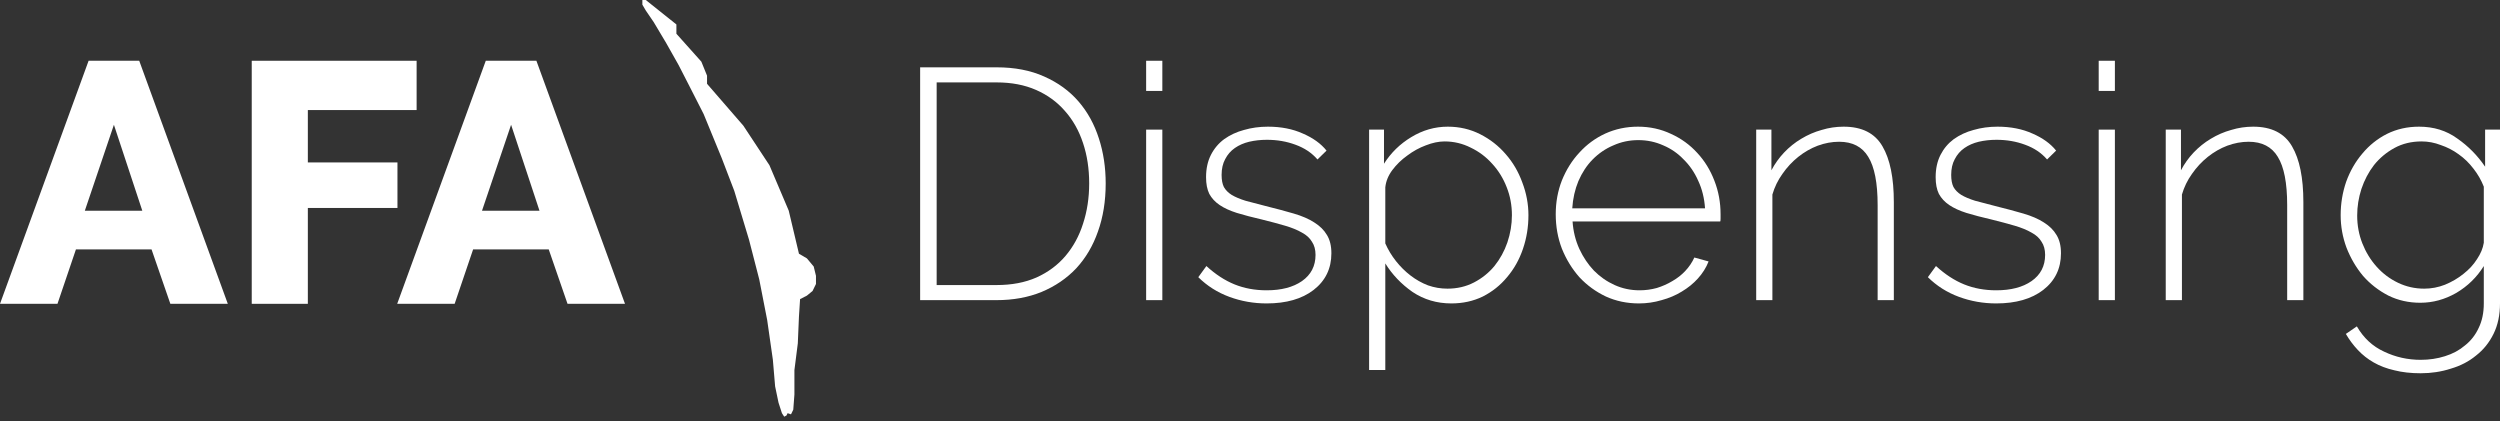
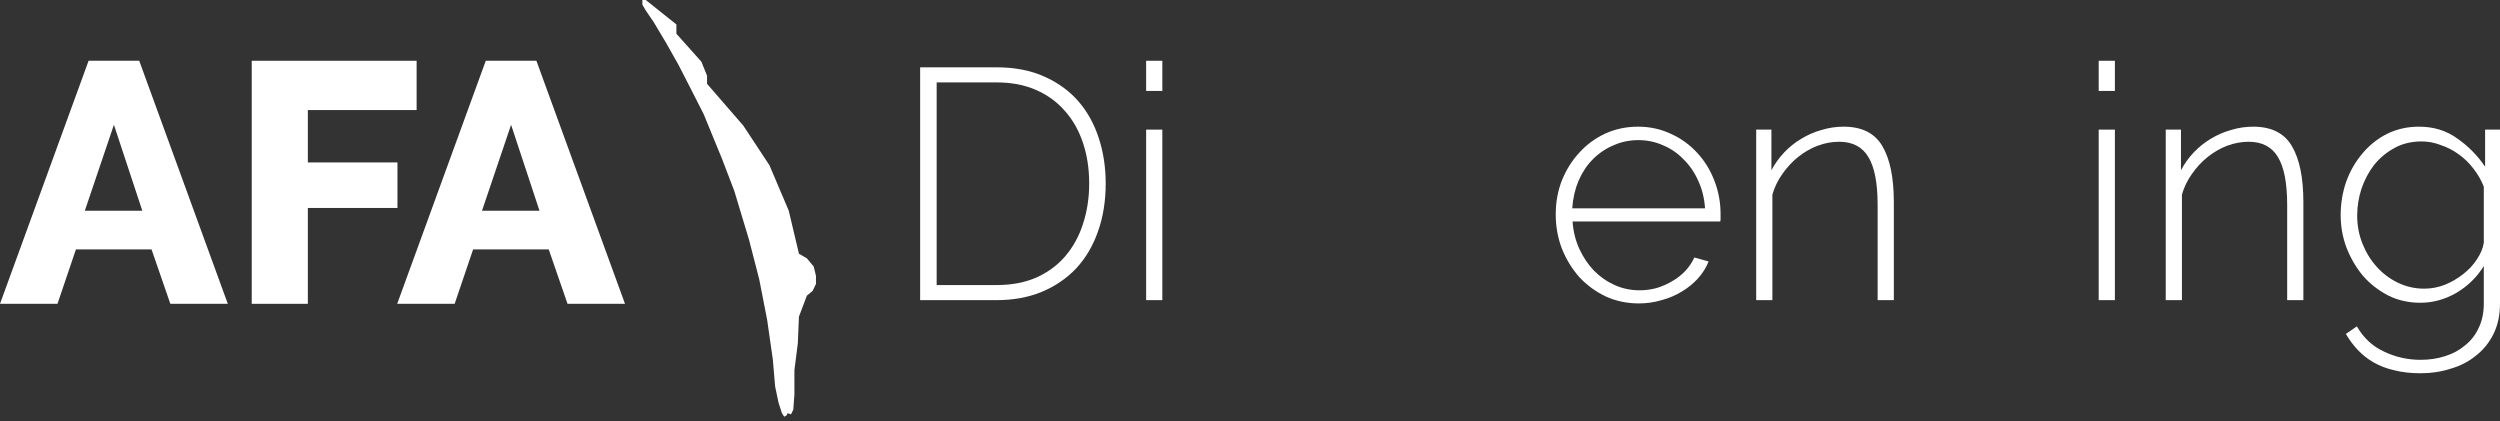
<svg xmlns="http://www.w3.org/2000/svg" width="184" height="31" viewBox="0 0 184 31" fill="none">
  <rect x="0" y="0" width="184" height="31" fill="#333333" stroke="none" />
  <path d="M6.521 4.472H10.247L16.767 22.361H12.538L11.153 18.355H5.589L4.23 22.361H0L6.521 4.472ZM10.473 15.508L8.384 9.184L6.244 15.508H10.473Z" fill="white" />
  <path d="M18.528 22.361V4.472H30.663V8.1H22.657V11.955H29.253V15.306H22.657V22.361H18.528Z" fill="white" />
  <path d="M35.753 4.472H39.479L46 22.361H41.77L40.386 18.355H34.822L33.462 22.361H29.233L35.753 4.472ZM39.706 15.508L37.616 9.184L35.476 15.508H39.706Z" fill="white" />
-   <path d="M49.783 1.799L47.528 0H47.278V0.343L47.528 0.771L48.113 1.628L49.032 3.169L49.95 4.797L50.785 6.425L51.788 8.395L53.124 11.65L54.043 14.048L55.128 17.646L55.88 20.559L56.465 23.557L56.882 26.469L57.049 28.439L57.3 29.639L57.55 30.41L57.717 30.667L57.884 30.581L57.968 30.41L58.218 30.495L58.385 30.153L58.469 29.039V28.183V27.24L58.719 25.27L58.803 23.3L58.886 22.015L59.388 21.758L59.805 21.415L60.056 20.901V20.302L59.889 19.616L59.388 19.017L58.803 18.674L58.051 15.505L56.632 12.164L54.711 9.251L52.038 6.168V5.568L51.621 4.54L49.783 2.484V1.799Z" fill="white" />
+   <path d="M49.783 1.799L47.528 0H47.278V0.343L47.528 0.771L48.113 1.628L49.032 3.169L49.95 4.797L50.785 6.425L51.788 8.395L53.124 11.65L54.043 14.048L55.128 17.646L55.88 20.559L56.465 23.557L56.882 26.469L57.049 28.439L57.3 29.639L57.55 30.41L57.717 30.667L57.884 30.581L57.968 30.41L58.218 30.495L58.385 30.153L58.469 29.039V28.183V27.24L58.719 25.27L58.803 23.3L59.388 21.758L59.805 21.415L60.056 20.901V20.302L59.889 19.616L59.388 19.017L58.803 18.674L58.051 15.505L56.632 12.164L54.711 9.251L52.038 6.168V5.568L51.621 4.54L49.783 2.484V1.799Z" fill="white" />
  <path d="M67.722 22.09V4.955H73.347C74.682 4.955 75.85 5.18 76.851 5.631C77.868 6.081 78.71 6.693 79.377 7.465C80.045 8.237 80.545 9.146 80.879 10.192C81.213 11.222 81.379 12.324 81.379 13.498C81.379 14.802 81.189 15.984 80.807 17.046C80.442 18.092 79.91 18.993 79.21 19.749C78.511 20.489 77.661 21.069 76.66 21.487C75.675 21.889 74.571 22.09 73.347 22.09H67.722ZM80.164 13.498C80.164 12.42 80.013 11.431 79.711 10.53C79.409 9.613 78.964 8.824 78.376 8.165C77.804 7.505 77.097 6.99 76.255 6.62C75.413 6.25 74.444 6.065 73.347 6.065H68.938V20.98H73.347C74.46 20.98 75.437 20.795 76.279 20.425C77.137 20.039 77.852 19.508 78.424 18.832C78.996 18.156 79.425 17.368 79.711 16.467C80.013 15.55 80.164 14.56 80.164 13.498Z" fill="white" />
  <path d="M84.356 22.09V9.54H85.548V22.09H84.356ZM84.356 6.693V4.472H85.548V6.693H84.356Z" fill="white" />
-   <path d="M93.224 22.332C92.27 22.332 91.356 22.171 90.483 21.849C89.609 21.527 88.846 21.044 88.194 20.401L88.79 19.58C89.458 20.192 90.149 20.642 90.864 20.932C91.579 21.221 92.365 21.366 93.224 21.366C94.304 21.366 95.17 21.141 95.822 20.69C96.489 20.224 96.823 19.58 96.823 18.76C96.823 18.373 96.735 18.052 96.56 17.794C96.401 17.521 96.155 17.296 95.822 17.119C95.488 16.925 95.075 16.756 94.582 16.612C94.09 16.467 93.517 16.314 92.866 16.153C92.167 15.992 91.555 15.831 91.031 15.671C90.522 15.51 90.101 15.316 89.767 15.091C89.434 14.866 89.18 14.592 89.005 14.271C88.846 13.949 88.766 13.539 88.766 13.04C88.766 12.412 88.886 11.865 89.124 11.399C89.362 10.932 89.688 10.546 90.101 10.24C90.53 9.935 91.015 9.709 91.555 9.565C92.111 9.404 92.699 9.323 93.319 9.323C94.288 9.323 95.146 9.492 95.893 9.83C96.64 10.152 97.22 10.57 97.633 11.085L96.966 11.737C96.552 11.254 96.012 10.892 95.345 10.651C94.693 10.409 93.994 10.289 93.247 10.289C92.787 10.289 92.35 10.337 91.936 10.433C91.539 10.53 91.19 10.683 90.888 10.892C90.586 11.101 90.347 11.375 90.173 11.713C89.998 12.034 89.91 12.42 89.91 12.871C89.91 13.241 89.966 13.539 90.077 13.764C90.204 13.989 90.395 14.182 90.649 14.343C90.919 14.504 91.261 14.649 91.674 14.777C92.087 14.89 92.58 15.019 93.152 15.164C93.931 15.357 94.622 15.542 95.226 15.719C95.829 15.896 96.33 16.113 96.727 16.37C97.14 16.628 97.45 16.933 97.657 17.288C97.879 17.642 97.99 18.092 97.99 18.639C97.99 19.765 97.553 20.666 96.68 21.342C95.822 22.002 94.669 22.332 93.224 22.332Z" fill="white" />
-   <path d="M106.82 22.332C105.755 22.332 104.802 22.05 103.96 21.487C103.133 20.908 102.466 20.208 101.958 19.387V27.231H100.766V9.54H101.862V12.05C102.371 11.246 103.038 10.594 103.864 10.095C104.707 9.581 105.604 9.323 106.558 9.323C107.416 9.323 108.21 9.508 108.941 9.878C109.672 10.248 110.3 10.739 110.824 11.35C111.348 11.946 111.754 12.638 112.04 13.426C112.342 14.214 112.493 15.019 112.493 15.839C112.493 16.708 112.358 17.537 112.087 18.325C111.817 19.114 111.428 19.805 110.919 20.401C110.427 20.996 109.831 21.471 109.132 21.825C108.433 22.163 107.662 22.332 106.82 22.332ZM106.534 21.245C107.249 21.245 107.9 21.093 108.488 20.787C109.076 20.481 109.577 20.079 109.99 19.58C110.403 19.065 110.721 18.486 110.943 17.843C111.166 17.183 111.277 16.515 111.277 15.839C111.277 15.115 111.15 14.432 110.896 13.788C110.641 13.128 110.284 12.549 109.823 12.05C109.378 11.552 108.854 11.157 108.25 10.868C107.646 10.562 107.003 10.409 106.319 10.409C105.89 10.409 105.43 10.506 104.937 10.699C104.46 10.876 104.007 11.125 103.578 11.447C103.149 11.753 102.784 12.107 102.482 12.509C102.18 12.911 102.005 13.338 101.958 13.788V17.915C102.164 18.382 102.426 18.816 102.744 19.218C103.062 19.62 103.419 19.974 103.817 20.28C104.214 20.586 104.643 20.827 105.104 21.004C105.565 21.165 106.041 21.245 106.534 21.245Z" fill="white" />
  <path d="M120.627 22.332C119.754 22.332 118.943 22.163 118.196 21.825C117.45 21.471 116.798 20.996 116.242 20.401C115.702 19.789 115.273 19.09 114.955 18.301C114.653 17.513 114.502 16.668 114.502 15.767C114.502 14.882 114.653 14.053 114.955 13.281C115.273 12.493 115.702 11.809 116.242 11.23C116.782 10.634 117.418 10.168 118.149 9.83C118.895 9.492 119.698 9.323 120.556 9.323C121.43 9.323 122.24 9.5 122.987 9.854C123.734 10.192 124.377 10.659 124.918 11.254C125.458 11.833 125.879 12.517 126.181 13.305C126.483 14.078 126.634 14.898 126.634 15.767C126.634 15.848 126.634 15.952 126.634 16.081C126.634 16.193 126.626 16.266 126.61 16.298H115.741C115.789 17.022 115.956 17.698 116.242 18.325C116.528 18.937 116.885 19.468 117.314 19.918C117.759 20.369 118.268 20.723 118.84 20.98C119.412 21.238 120.024 21.366 120.675 21.366C121.104 21.366 121.525 21.31 121.938 21.197C122.352 21.069 122.733 20.9 123.082 20.69C123.448 20.481 123.766 20.232 124.036 19.942C124.322 19.637 124.544 19.307 124.703 18.953L125.752 19.242C125.577 19.693 125.315 20.111 124.965 20.497C124.632 20.867 124.234 21.189 123.774 21.463C123.329 21.736 122.836 21.945 122.296 22.09C121.756 22.251 121.2 22.332 120.627 22.332ZM125.49 15.333C125.442 14.592 125.275 13.917 124.989 13.305C124.719 12.694 124.362 12.171 123.917 11.737C123.488 11.286 122.987 10.94 122.415 10.699C121.843 10.441 121.231 10.313 120.58 10.313C119.928 10.313 119.317 10.441 118.745 10.699C118.172 10.94 117.664 11.286 117.219 11.737C116.79 12.171 116.441 12.702 116.17 13.329C115.916 13.941 115.765 14.609 115.718 15.333H125.49Z" fill="white" />
  <path d="M139.386 22.09H138.194V15.091C138.194 13.466 137.963 12.284 137.503 11.543C137.058 10.803 136.343 10.433 135.358 10.433C134.833 10.433 134.309 10.53 133.784 10.723C133.276 10.916 132.799 11.19 132.354 11.543C131.909 11.898 131.52 12.316 131.186 12.799C130.853 13.265 130.606 13.772 130.448 14.319V22.09H129.256V9.54H130.376V12.533C130.63 12.05 130.94 11.616 131.306 11.23C131.687 10.828 132.108 10.49 132.569 10.216C133.046 9.927 133.546 9.709 134.07 9.565C134.595 9.404 135.135 9.323 135.691 9.323C137.042 9.323 137.995 9.806 138.551 10.771C139.108 11.72 139.386 13.088 139.386 14.874V22.09Z" fill="white" />
-   <path d="M146.921 22.332C145.968 22.332 145.054 22.171 144.18 21.849C143.307 21.527 142.544 21.044 141.892 20.401L142.488 19.58C143.156 20.192 143.847 20.642 144.562 20.932C145.277 21.221 146.063 21.366 146.921 21.366C148.002 21.366 148.868 21.141 149.519 20.69C150.187 20.224 150.521 19.58 150.521 18.76C150.521 18.373 150.433 18.052 150.258 17.794C150.099 17.521 149.853 17.296 149.519 17.119C149.186 16.925 148.773 16.756 148.28 16.612C147.787 16.467 147.215 16.314 146.564 16.153C145.865 15.992 145.253 15.831 144.729 15.671C144.22 15.51 143.799 15.316 143.465 15.091C143.132 14.866 142.878 14.592 142.703 14.271C142.544 13.949 142.464 13.539 142.464 13.04C142.464 12.412 142.584 11.865 142.822 11.399C143.06 10.932 143.386 10.546 143.799 10.24C144.228 9.935 144.713 9.709 145.253 9.565C145.809 9.404 146.397 9.323 147.017 9.323C147.986 9.323 148.844 9.492 149.591 9.83C150.338 10.152 150.918 10.57 151.331 11.085L150.664 11.737C150.25 11.254 149.71 10.892 149.043 10.651C148.391 10.409 147.692 10.289 146.945 10.289C146.485 10.289 146.048 10.337 145.634 10.433C145.237 10.53 144.888 10.683 144.586 10.892C144.284 11.101 144.045 11.375 143.871 11.713C143.696 12.034 143.608 12.42 143.608 12.871C143.608 13.241 143.664 13.539 143.775 13.764C143.902 13.989 144.093 14.182 144.347 14.343C144.617 14.504 144.959 14.649 145.372 14.777C145.785 14.89 146.278 15.019 146.85 15.164C147.629 15.357 148.32 15.542 148.924 15.719C149.527 15.896 150.028 16.113 150.425 16.37C150.838 16.628 151.148 16.933 151.355 17.288C151.577 17.642 151.688 18.092 151.688 18.639C151.688 19.765 151.251 20.666 150.378 21.342C149.519 22.002 148.367 22.332 146.921 22.332Z" fill="white" />
  <path d="M154.464 22.09V9.54H155.656V22.09H154.464ZM154.464 6.693V4.472H155.656V6.693H154.464Z" fill="white" />
  <path d="M169.528 22.09H168.336V15.091C168.336 13.466 168.106 12.284 167.645 11.543C167.2 10.803 166.485 10.433 165.5 10.433C164.976 10.433 164.451 10.53 163.927 10.723C163.419 10.916 162.942 11.19 162.497 11.543C162.052 11.898 161.663 12.316 161.329 12.799C160.995 13.265 160.749 13.772 160.59 14.319V22.09H159.398V9.54H160.519V12.533C160.773 12.05 161.083 11.616 161.448 11.23C161.83 10.828 162.251 10.49 162.711 10.216C163.188 9.927 163.689 9.709 164.213 9.565C164.737 9.404 165.278 9.323 165.834 9.323C167.184 9.323 168.138 9.806 168.694 10.771C169.25 11.72 169.528 13.088 169.528 14.874V22.09Z" fill="white" />
  <path d="M178.137 22.283C177.279 22.283 176.492 22.106 175.777 21.752C175.062 21.382 174.442 20.9 173.918 20.304C173.409 19.693 173.004 19.001 172.702 18.229C172.416 17.456 172.273 16.66 172.273 15.839C172.273 14.987 172.408 14.166 172.678 13.378C172.964 12.589 173.362 11.898 173.87 11.302C174.379 10.691 174.982 10.208 175.682 9.854C176.397 9.5 177.183 9.323 178.041 9.323C179.122 9.323 180.059 9.613 180.854 10.192C181.664 10.755 182.347 11.447 182.904 12.268V9.54H184V22.332C184 23.184 183.841 23.933 183.523 24.576C183.205 25.22 182.776 25.751 182.236 26.169C181.712 26.603 181.092 26.925 180.377 27.134C179.678 27.36 178.939 27.472 178.16 27.472C177.445 27.472 176.802 27.4 176.23 27.255C175.658 27.126 175.149 26.933 174.704 26.676C174.275 26.434 173.886 26.129 173.537 25.759C173.203 25.405 172.909 25.011 172.655 24.576L173.465 24.021C173.958 24.874 174.625 25.493 175.467 25.879C176.309 26.282 177.207 26.483 178.16 26.483C178.796 26.483 179.392 26.394 179.948 26.217C180.52 26.04 181.013 25.775 181.426 25.421C181.855 25.083 182.189 24.657 182.427 24.142C182.681 23.627 182.808 23.023 182.808 22.332V19.58C182.3 20.401 181.624 21.061 180.782 21.559C179.94 22.042 179.058 22.283 178.137 22.283ZM178.423 21.245C178.947 21.245 179.455 21.149 179.948 20.956C180.457 20.747 180.909 20.481 181.307 20.16C181.72 19.838 182.053 19.476 182.308 19.073C182.578 18.671 182.745 18.269 182.808 17.867V13.74C182.618 13.257 182.363 12.815 182.046 12.412C181.728 11.994 181.362 11.64 180.949 11.35C180.552 11.061 180.115 10.836 179.638 10.675C179.177 10.498 178.709 10.409 178.232 10.409C177.485 10.409 176.818 10.57 176.23 10.892C175.642 11.214 175.141 11.632 174.728 12.147C174.331 12.662 174.021 13.249 173.799 13.909C173.592 14.552 173.489 15.204 173.489 15.864C173.489 16.588 173.616 17.271 173.87 17.915C174.124 18.559 174.474 19.13 174.919 19.628C175.364 20.127 175.888 20.521 176.492 20.811C177.096 21.101 177.739 21.245 178.423 21.245Z" fill="white" />
</svg>